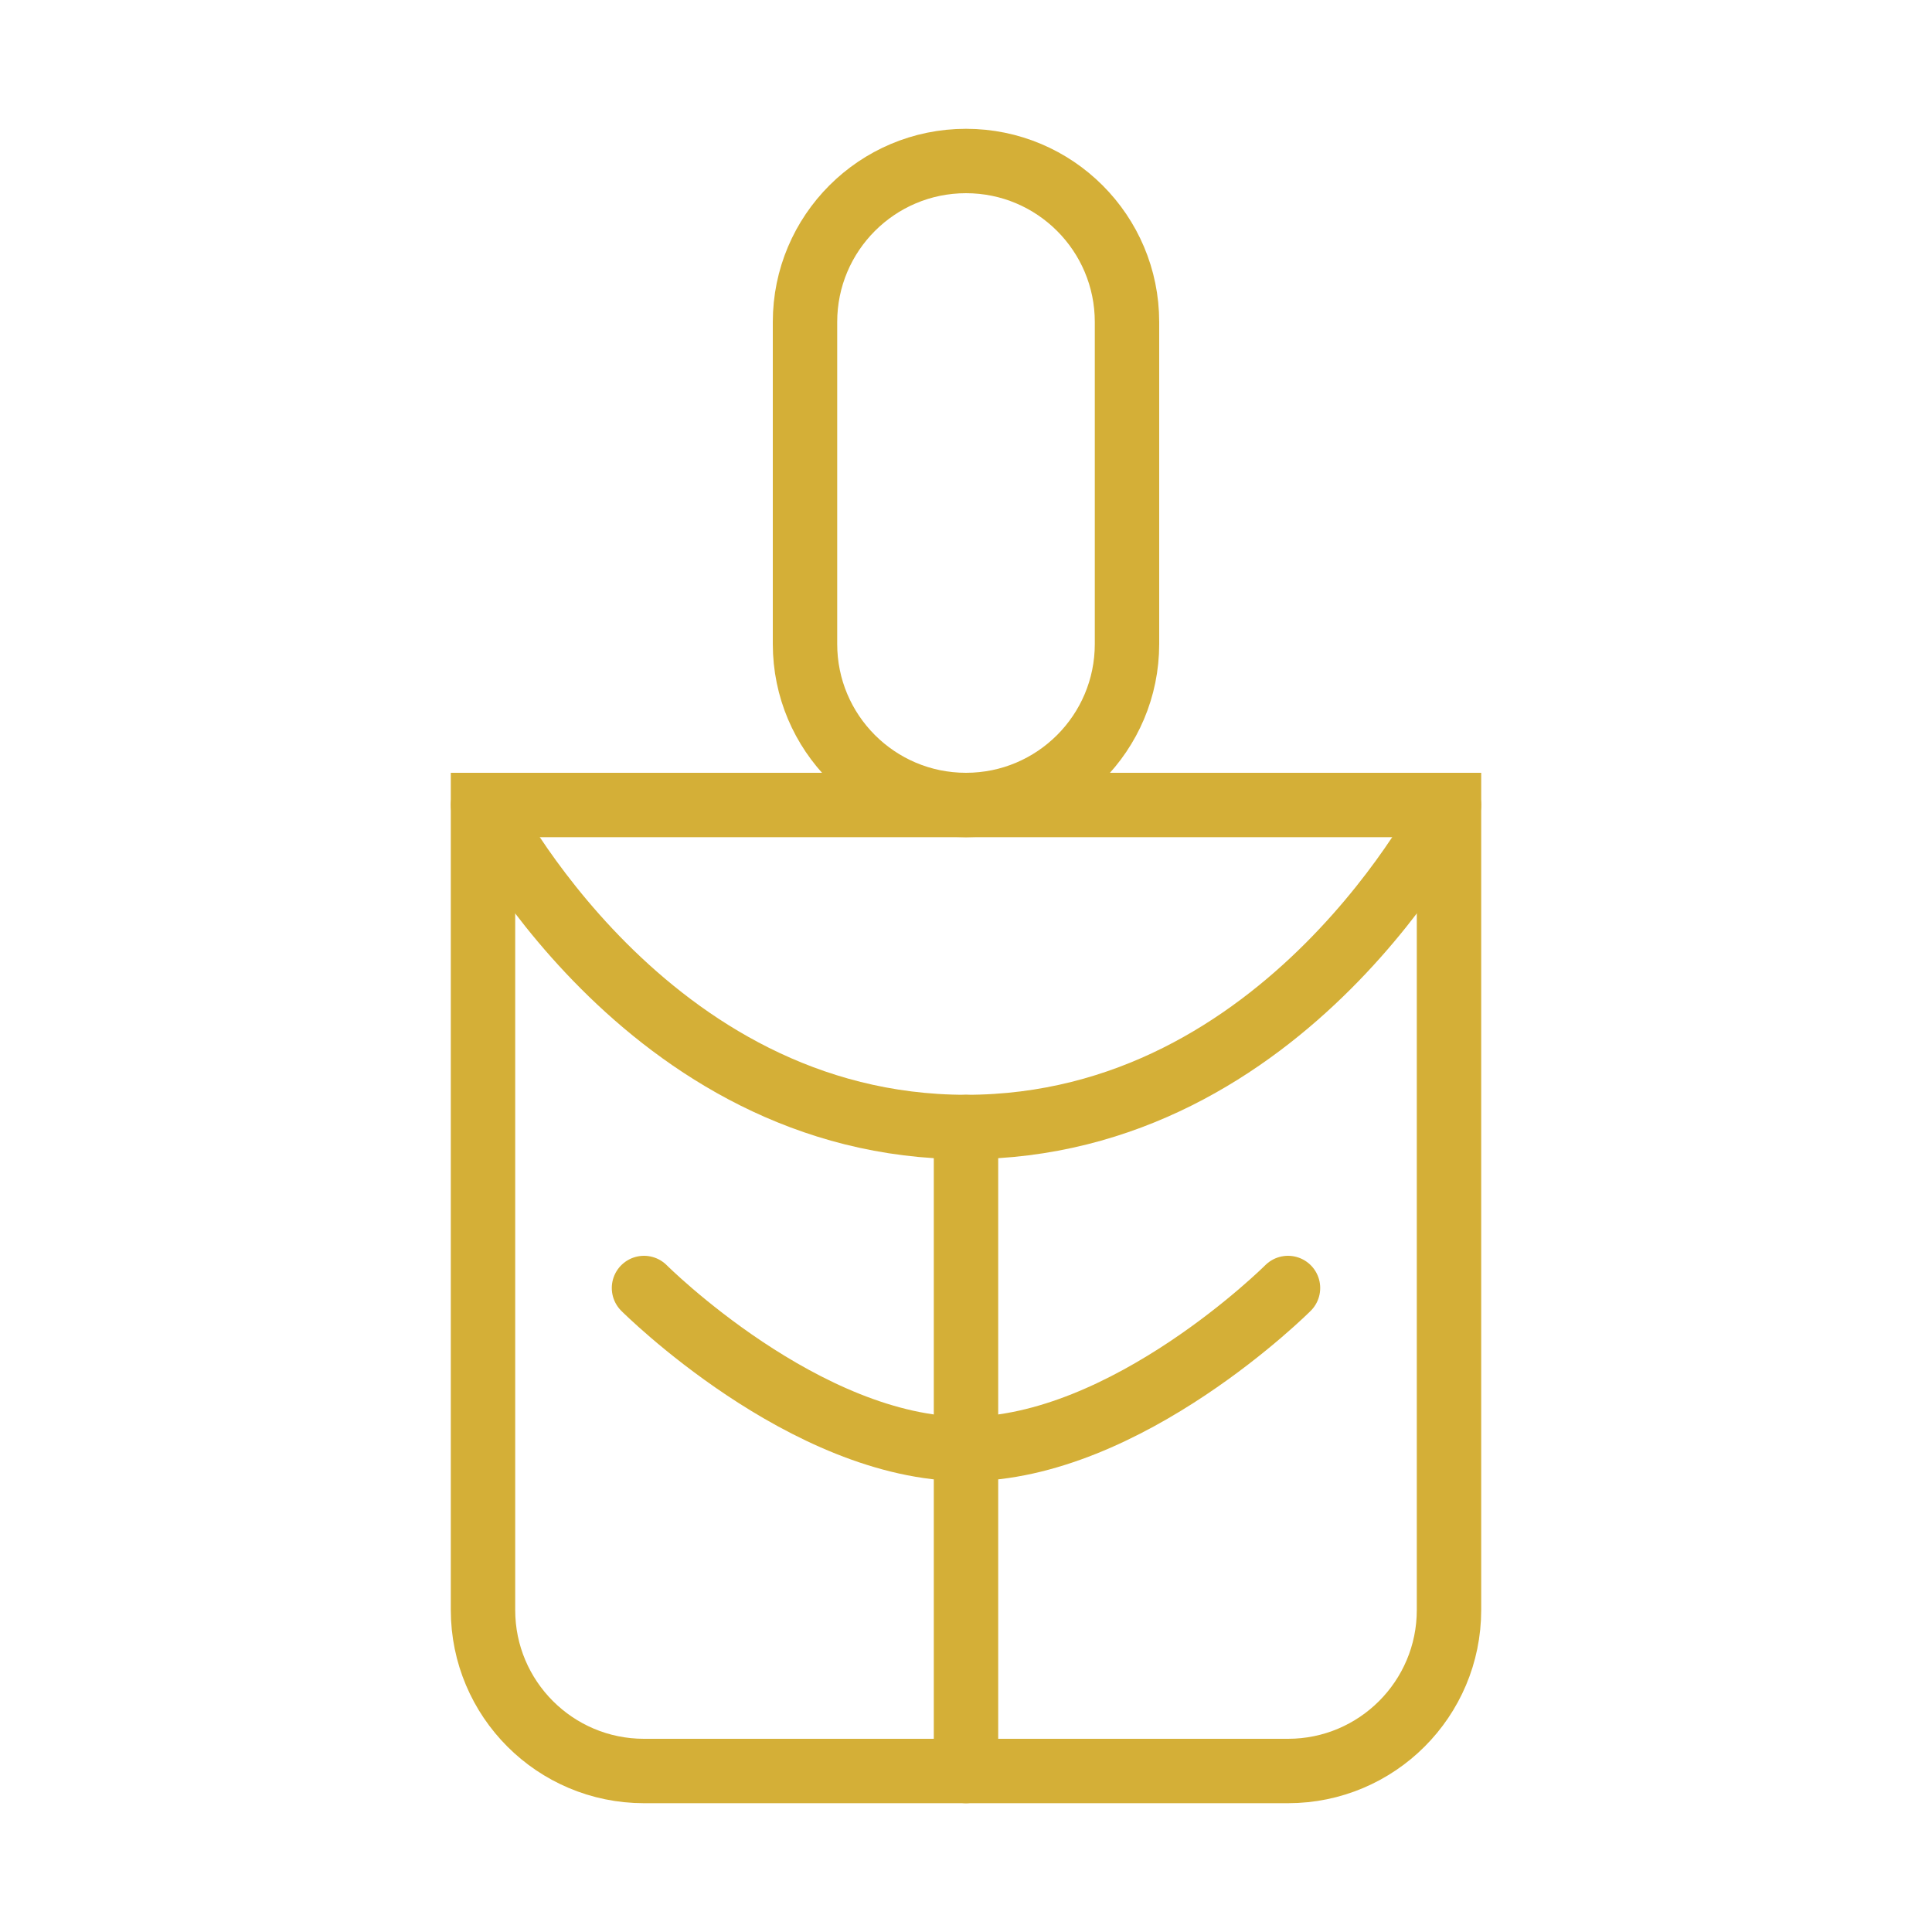
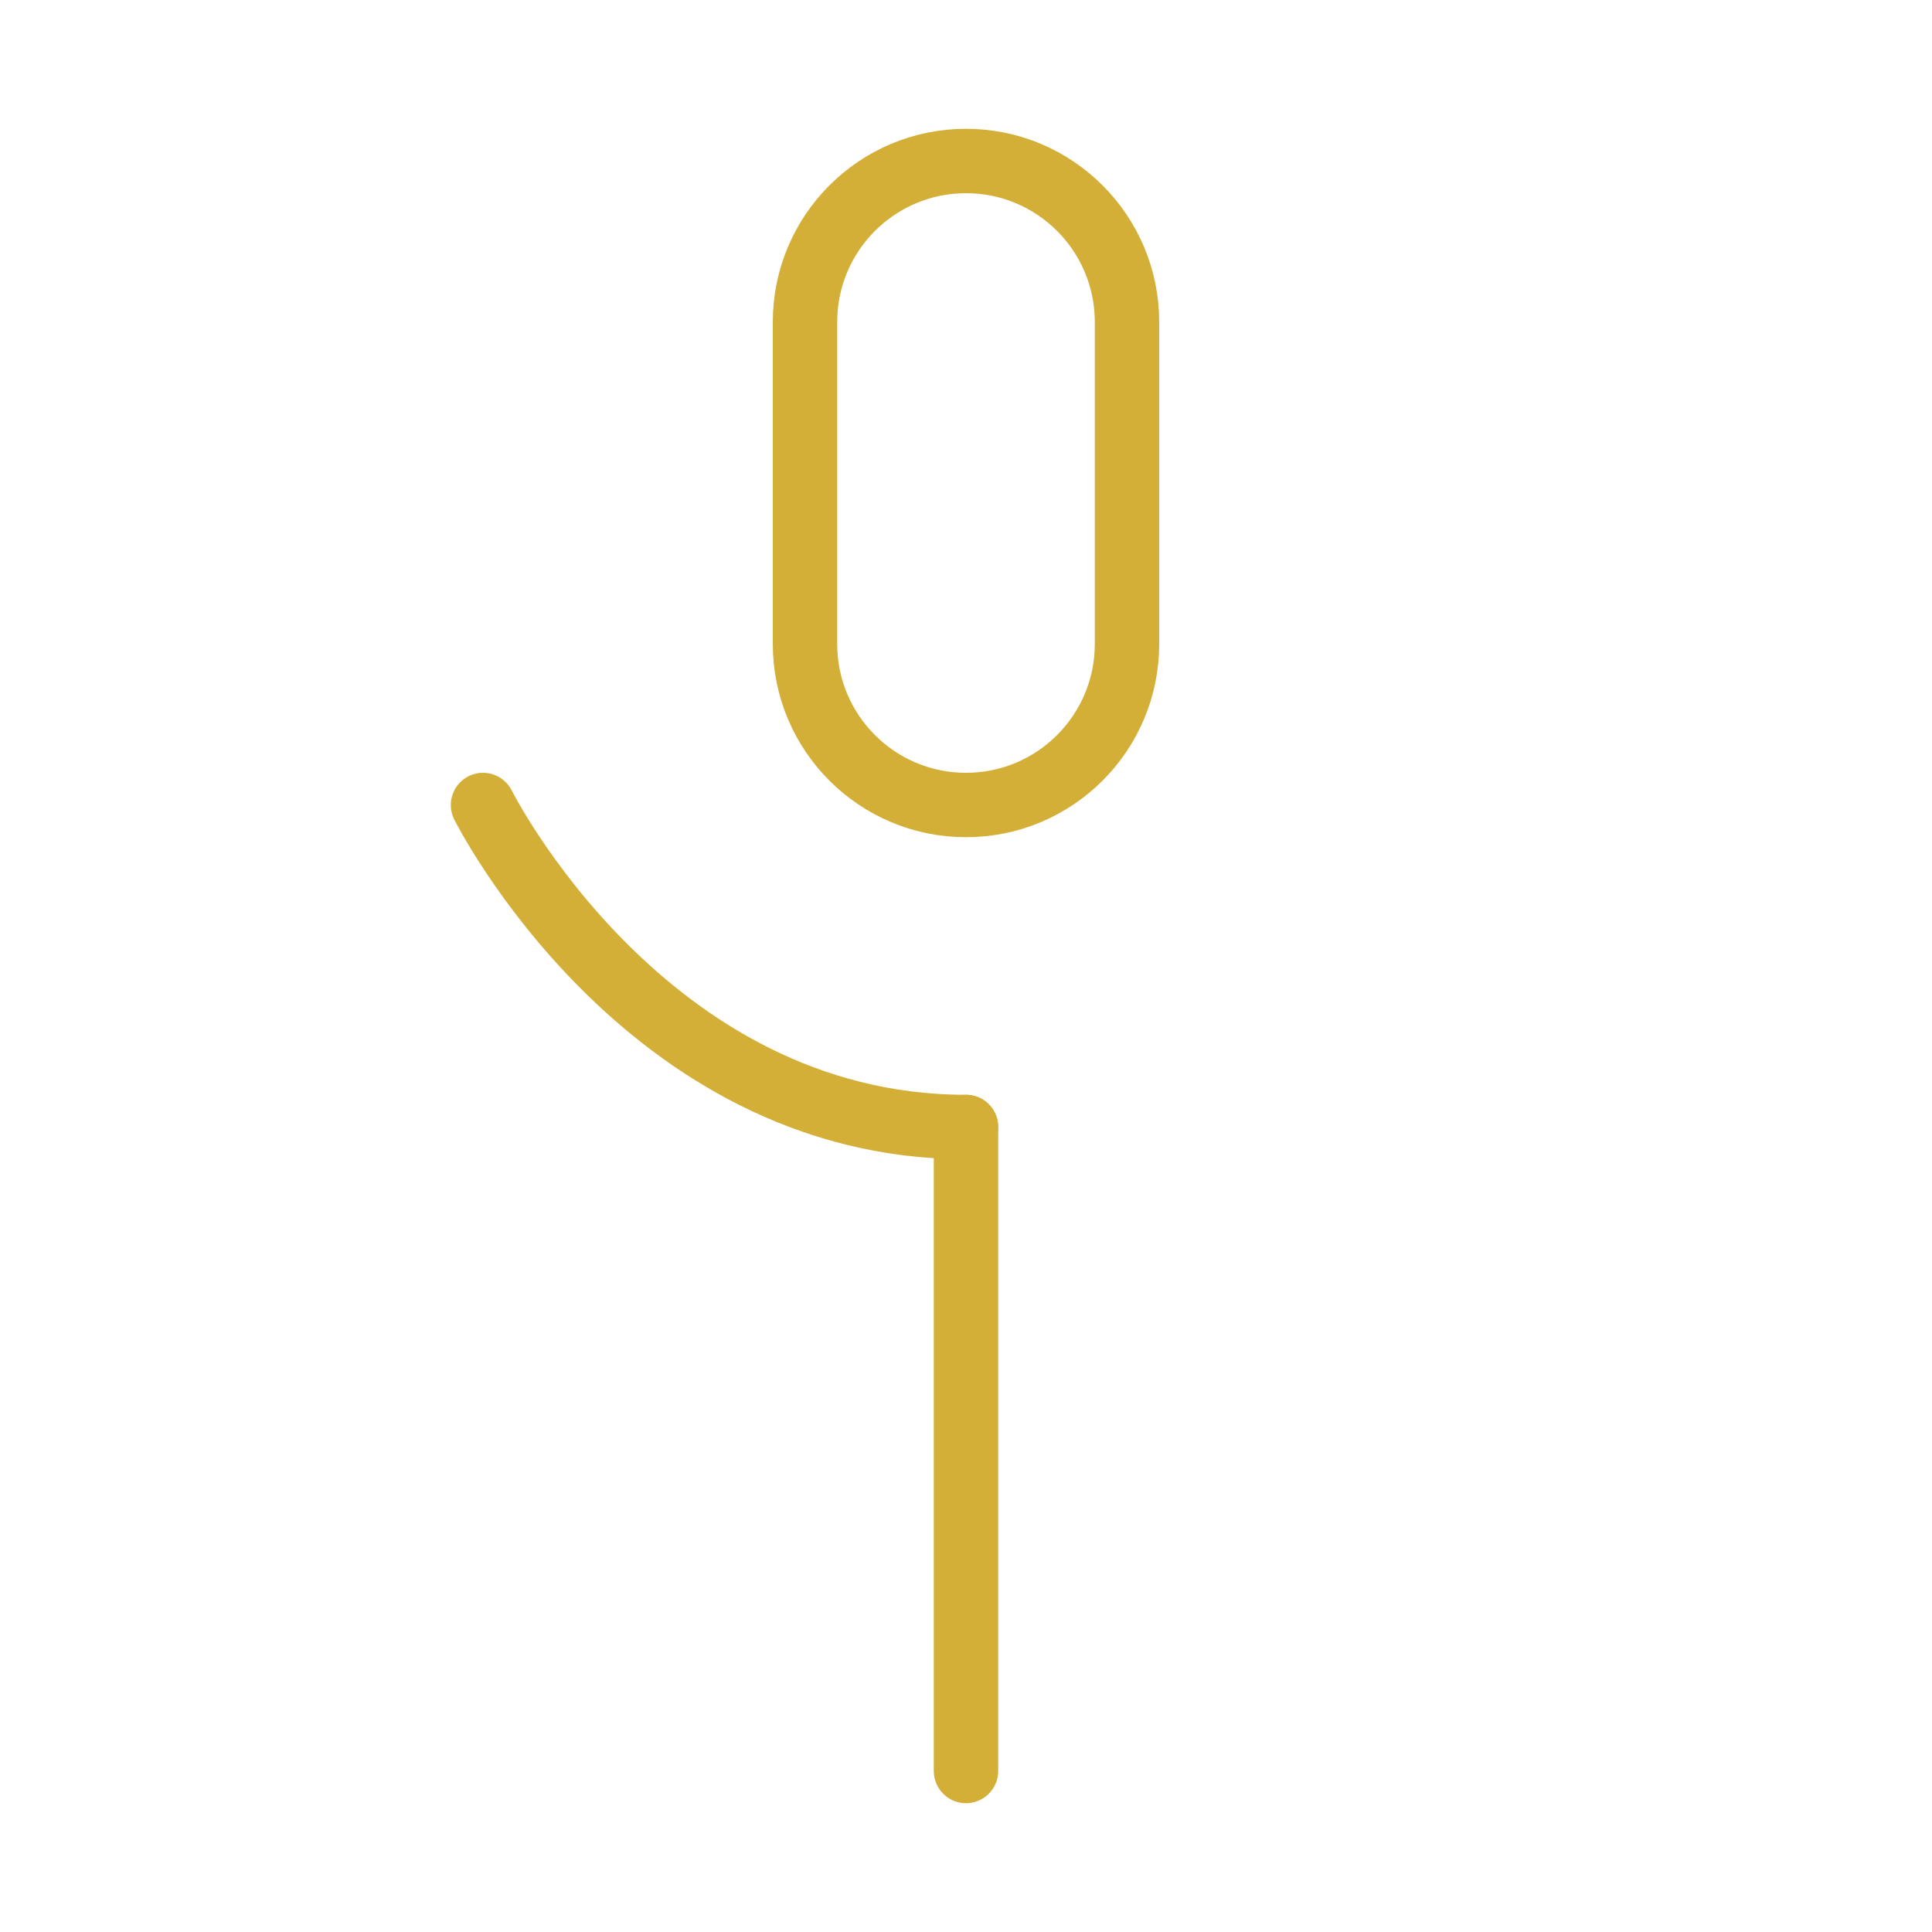
<svg xmlns="http://www.w3.org/2000/svg" width="60px" height="60px" viewBox="0 0 60 60" version="1.1">
  <title>Bridal Design</title>
  <g stroke="none" stroke-width="1" fill="none" fill-rule="evenodd">
    <g transform="translate(5, 5)" stroke="#d4af37" stroke-width="2">
      <path d="M25,0 L25,0 C27.761,0 30,2.239 30,5 L30,15 C30,17.761 27.761,20 25,20 L25,20 C22.239,20 20,17.761 20,15 L20,5 C20,2.239 22.239,0 25,0 Z" stroke-linecap="round" />
-       <path d="M10,20 L40,20 L40,45 C40,47.761 37.761,50 35,50 L15,50 C12.239,50 10,47.761 10,45 L10,20 Z" stroke-linecap="round" />
-       <path d="M10,20 C10,20 15,30 25,30 C35,30 40,20 40,20" stroke-linecap="round" />
+       <path d="M10,20 C10,20 15,30 25,30 " stroke-linecap="round" />
      <line x1="25" y1="30" x2="25" y2="50" stroke-linecap="round" />
-       <path d="M15,35 C15,35 20,40 25,40 C30,40 35,35 35,35" stroke-linecap="round" />
    </g>
  </g>
</svg>